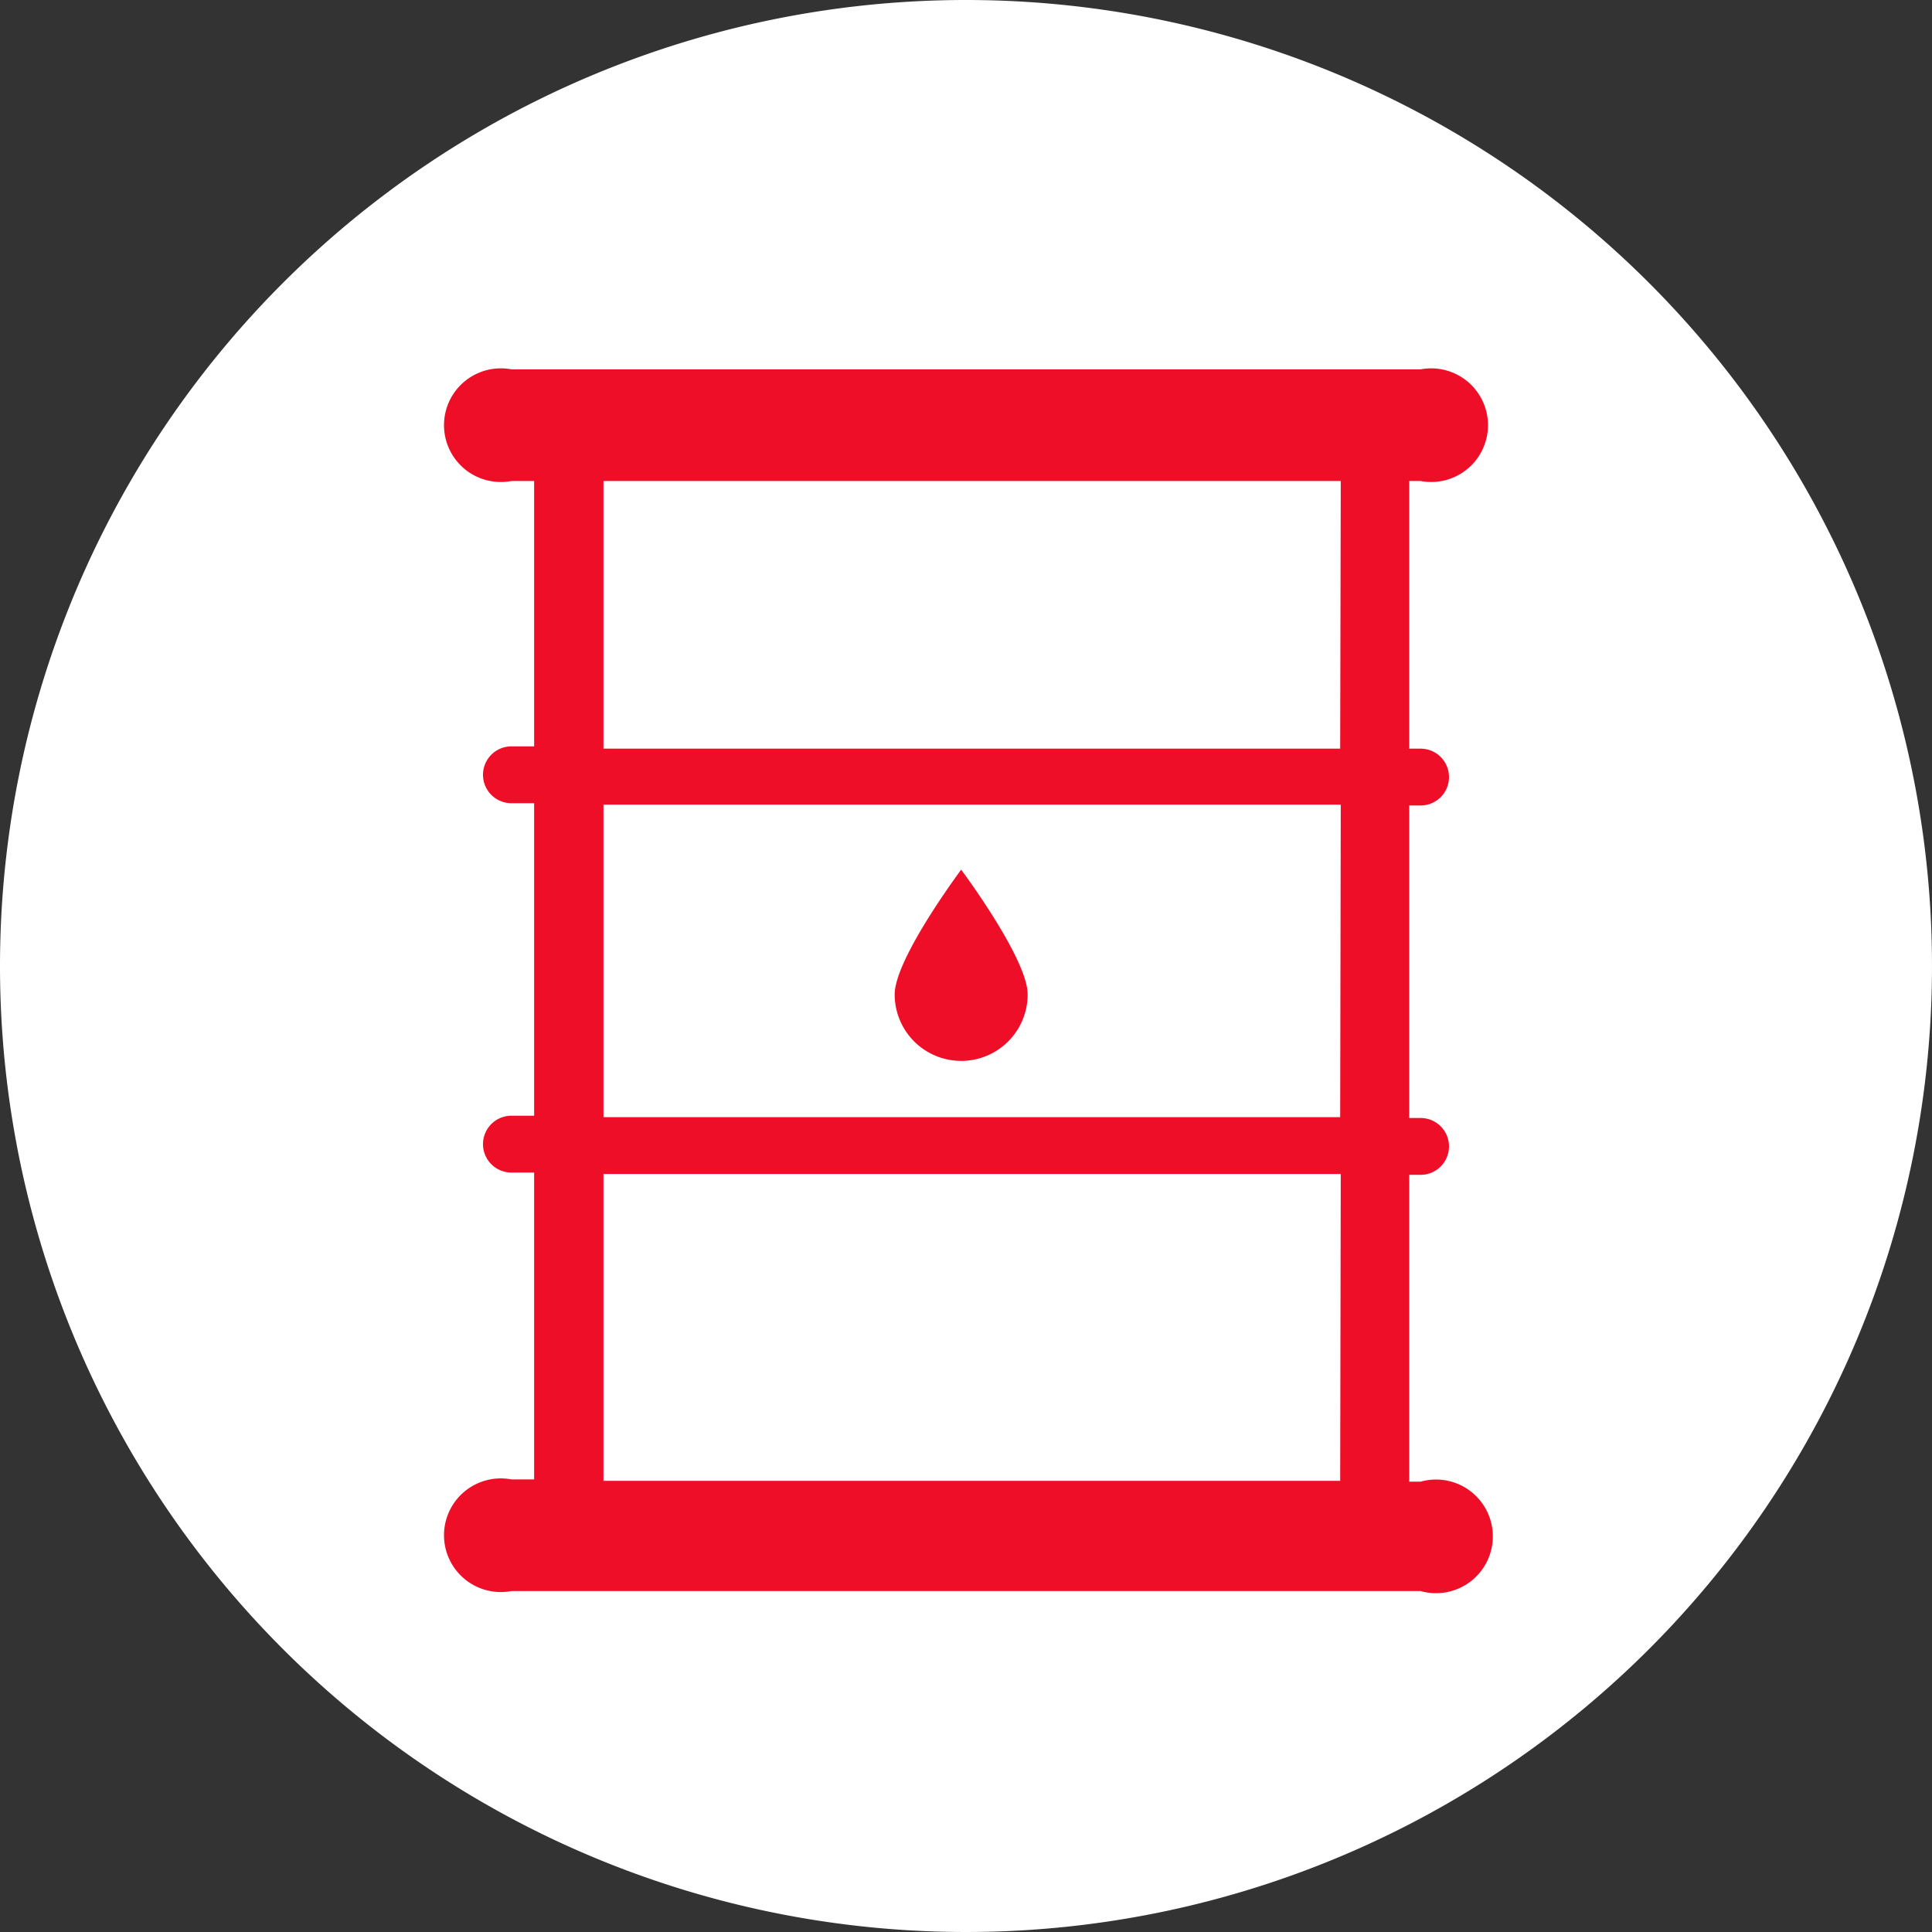
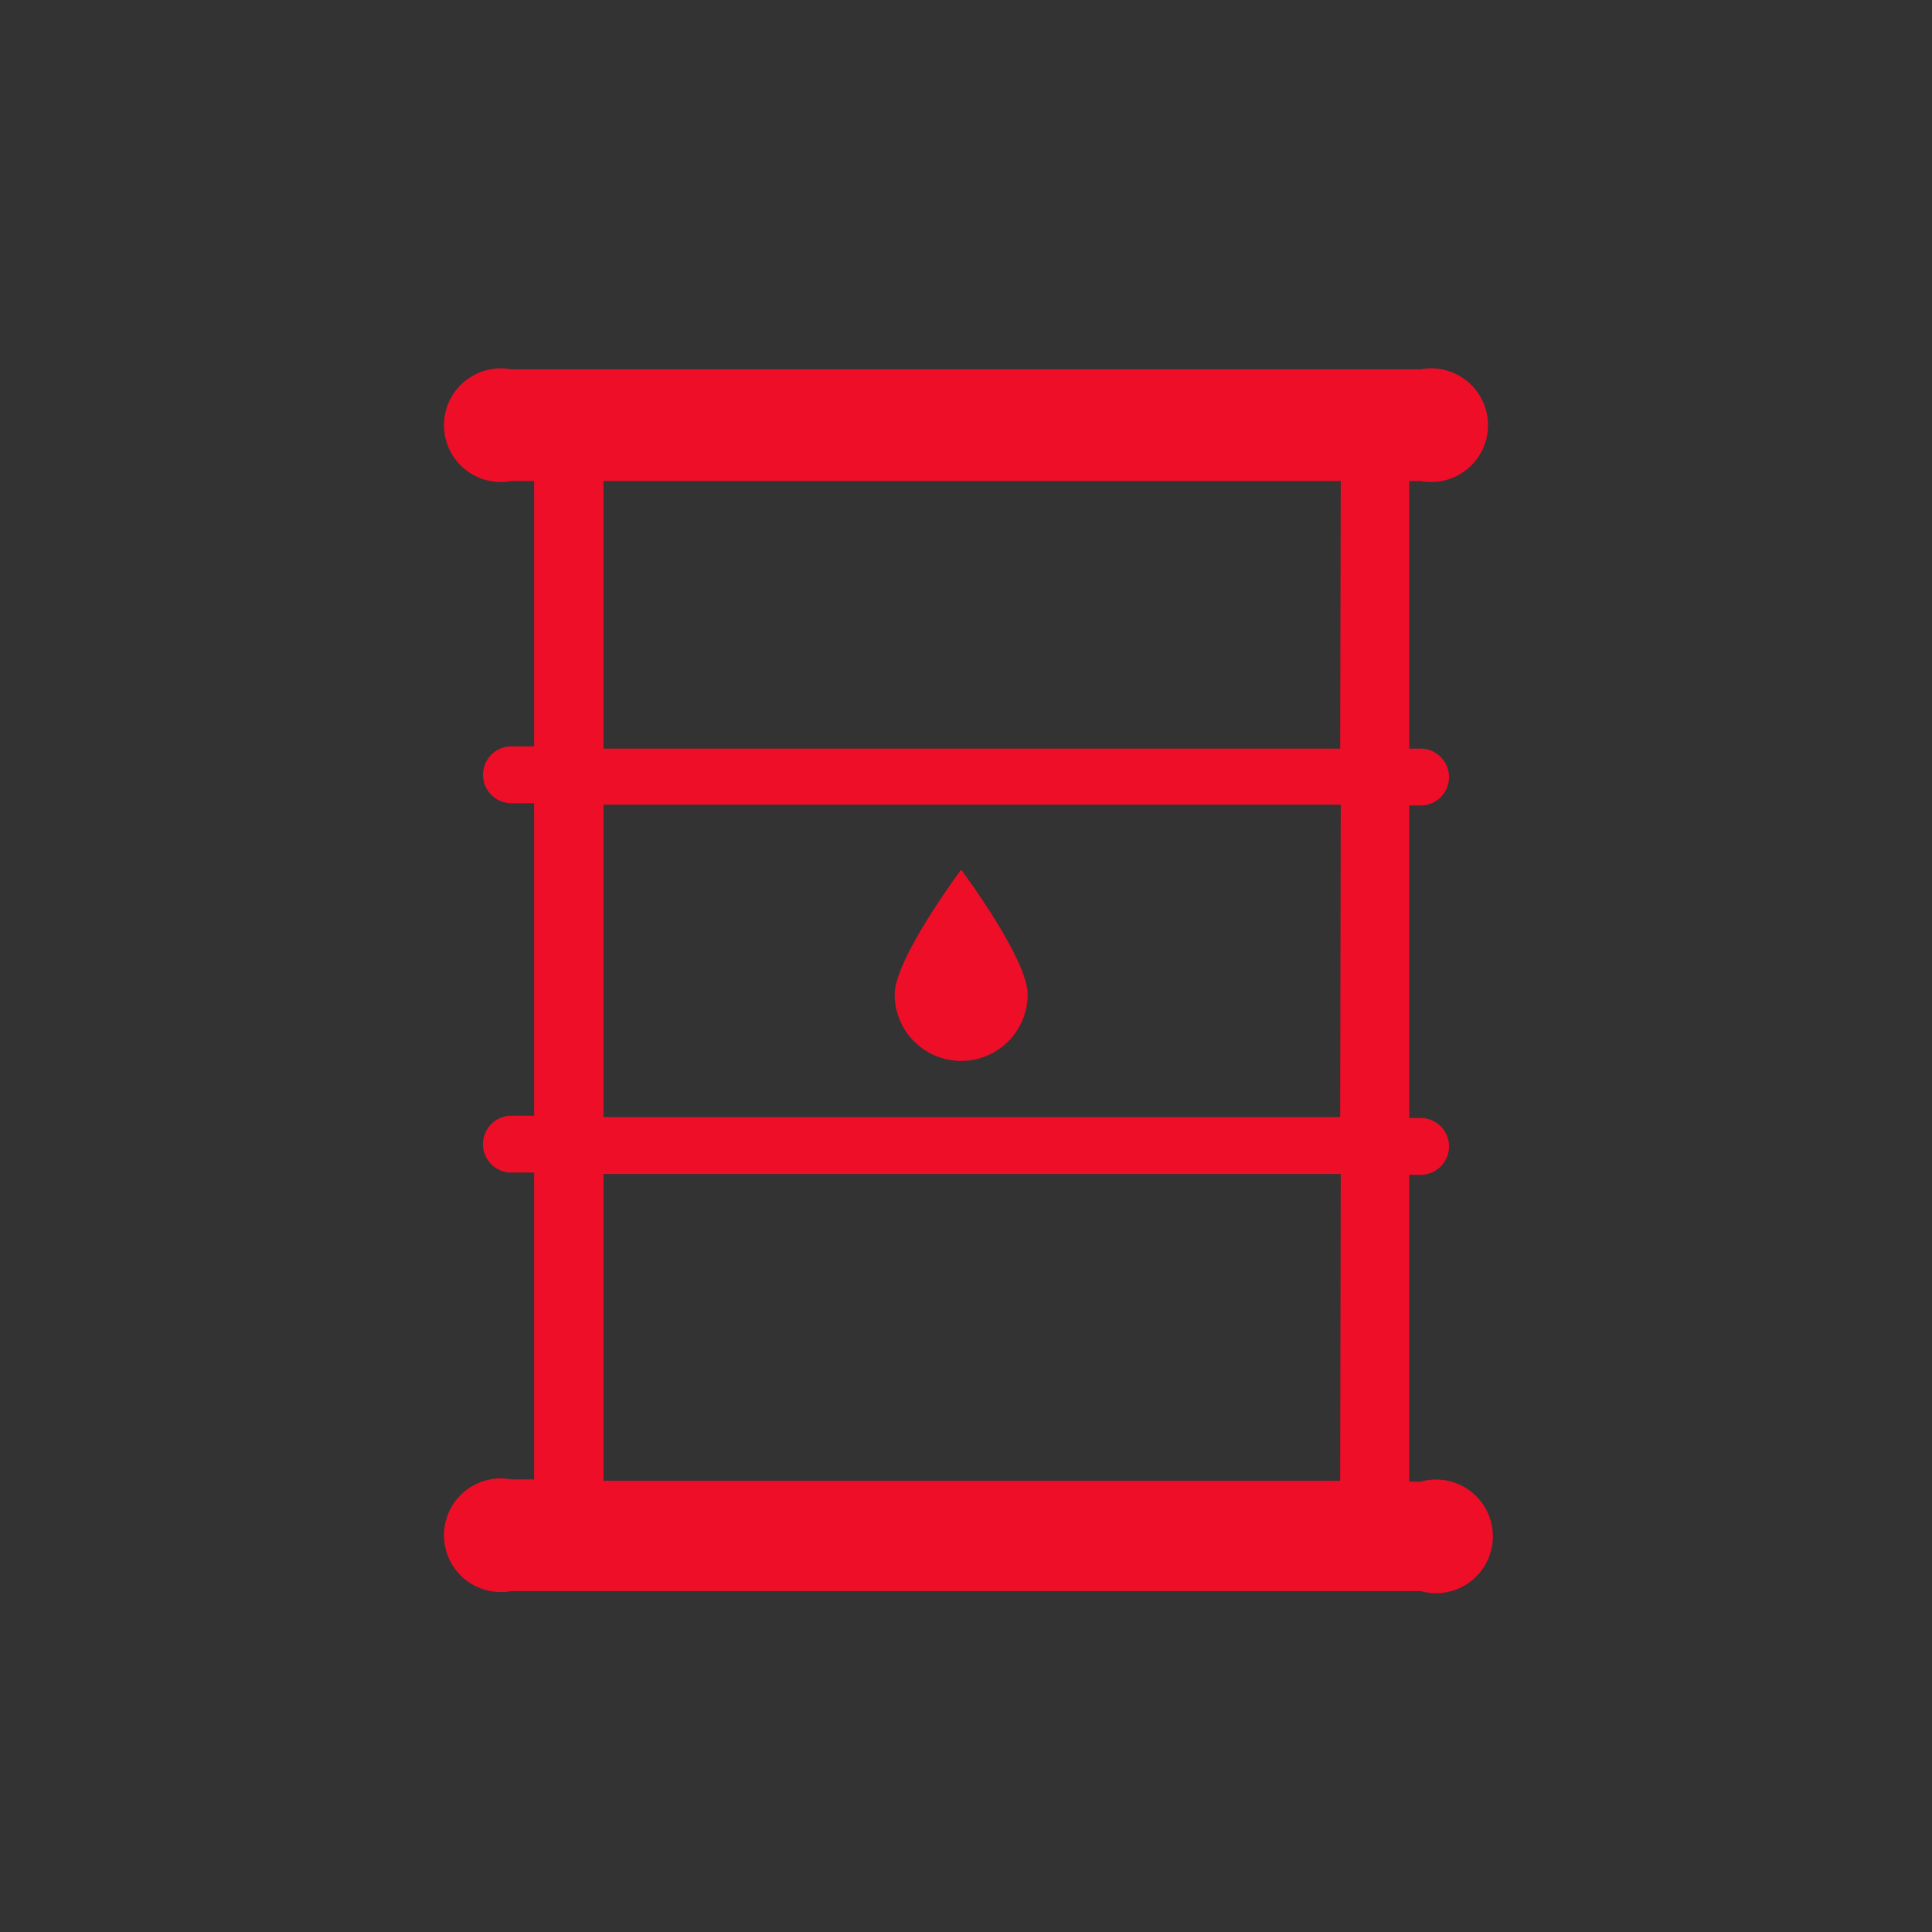
<svg xmlns="http://www.w3.org/2000/svg" viewBox="0 0 68 68">
  <rect x="0" y="0" width="68" height="68" fill="#333333" stroke="none" />
  <defs>
    <style>.cls-1{fill:#fff;}.cls-1,.cls-2{fill-rule:evenodd;}.cls-2{fill:#ef0e28;}</style>
  </defs>
  <title>Asset 2</title>
  <g id="Layer_2" data-name="Layer 2">
    <g id="Layer_1-2" data-name="Layer 1">
-       <path class="cls-1" d="M34,0A34,34,0,1,1,0,34,34,34,0,0,1,34,0Z" />
      <path class="cls-2" d="M50,16.93h-.4v9.42H50a1,1,0,1,1,0,2h-.4v11H50a1,1,0,1,1,0,2h-.4v10.8H50A2,2,0,1,1,50,56H18a2,2,0,1,1,0-3.93h.8V41.27H18a1,1,0,1,1,0-2h.8v-11H18a1,1,0,1,1,0-2h.8V16.93H18A2,2,0,1,1,18,13H50a2,2,0,1,1,0,3.93Zm-2.81,0H21.24v9.42H47.17Zm0,11.39H21.24v11H47.17Zm0,13H21.24v10.8H47.17ZM36.17,35a2.34,2.34,0,0,1-4.68,0c0-1.26,2.34-4.39,2.34-4.39S36.17,33.74,36.17,35Z" />
    </g>
  </g>
</svg>